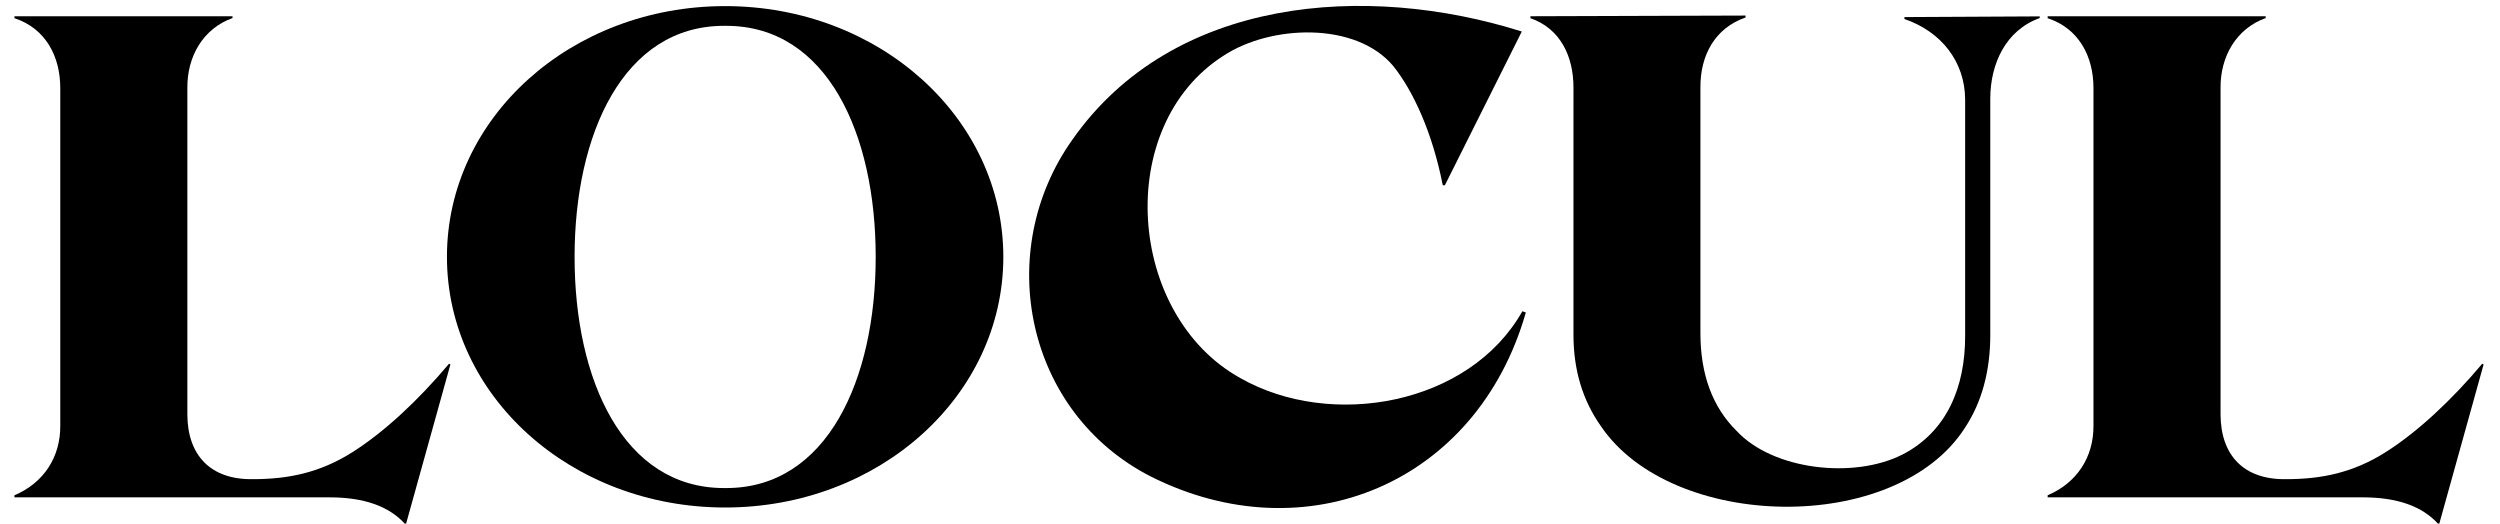
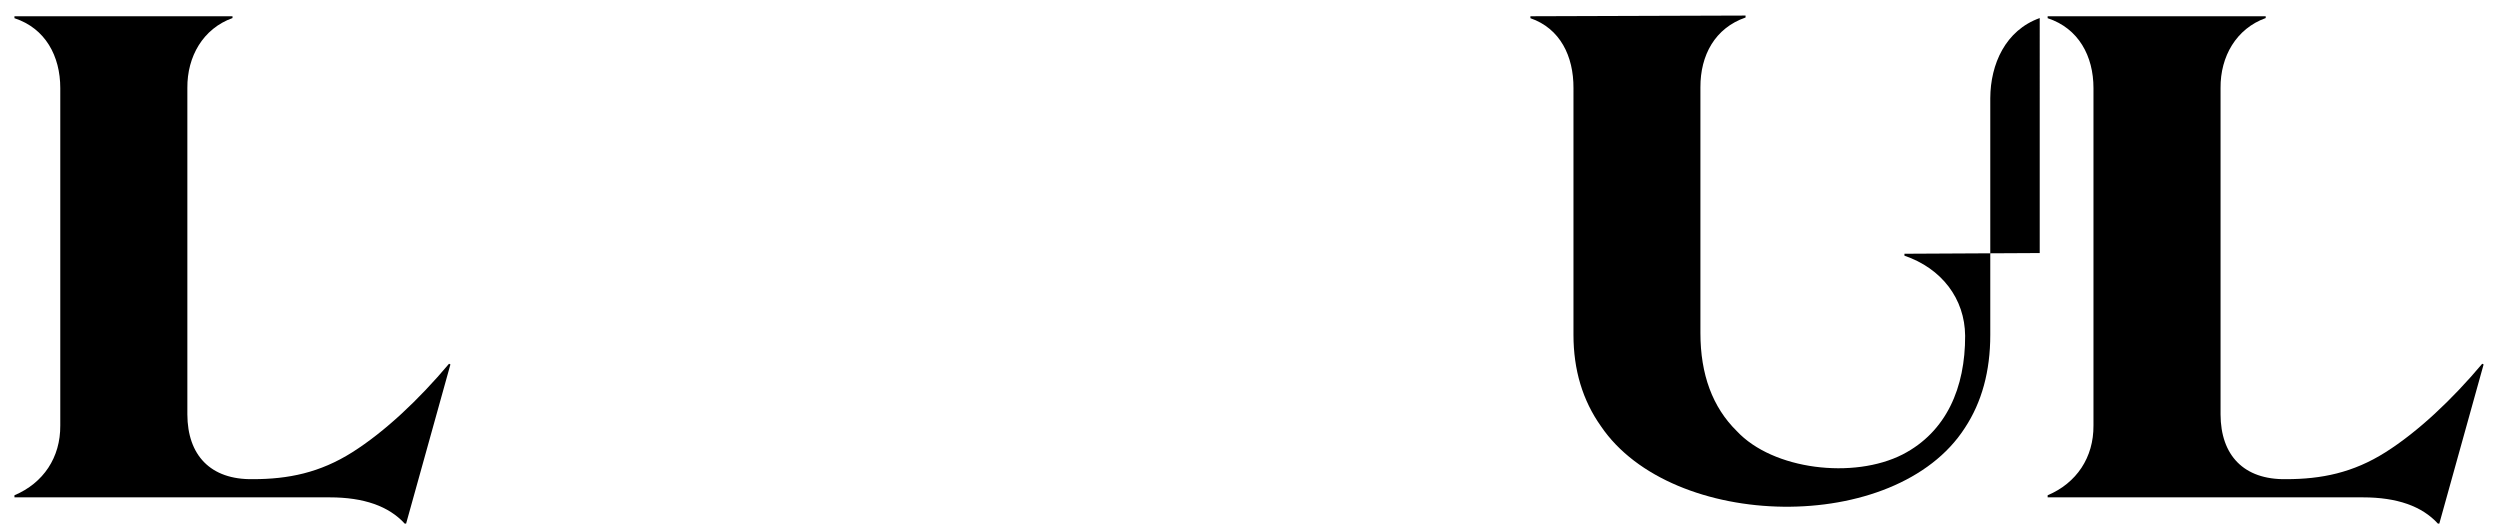
<svg xmlns="http://www.w3.org/2000/svg" version="1.1" id="Layer_1" x="0px" y="0px" viewBox="0 0 1800 377" style="enable-background:new 0 0 1800 377;" xml:space="preserve">
  <style type="text/css">
	.st0{fill:#221D1E;}
</style>
  <g>
    <g>
      <path d="M10.4,358v-1.4c20.8-8.8,33.2-27.2,33-50.3V63.4c0-23-10.7-43-33-50.3v-1.4h157V13c-21.2,7.6-32.7,27.7-32.5,50.3v235.1    c0.1,29.3,16.6,47.1,47.2,46.6c25.4,0,48.2-4.6,71.6-19.4c23.4-14.8,47.9-37.9,69.6-63.7l1,0.5L292.4,377h-1    c-11.5-12.6-29.5-18.9-53.9-18.9H10.4z" />
-       <path d="M1250.5,310.4c26,27.9,84.1,34.8,119.4,16.8c31.6-16.3,45.1-48.2,45-85.4c0,0,0-170.4,0-170.4    c-0.2-26.8-17-48.6-43.7-57.7v-1.4l97.4-0.5V13c-24.6,8.8-35.5,33.1-35.6,57.7v170.4c0,26.2-6.1,48.5-18.3,67    c-49.9,77.6-211,74.1-262-1.2c-13.2-18.6-19.8-40.6-19.8-65.8V63.4c0.1-23-9.6-42.9-31-50.3v-1.4l154.9-0.5v1.4    c-22,7.6-32.6,27.1-32.5,50.3v176.9C1224.3,269.6,1233,293.2,1250.5,310.4z" />
+       <path d="M1250.5,310.4c26,27.9,84.1,34.8,119.4,16.8c31.6-16.3,45.1-48.2,45-85.4c-0.2-26.8-17-48.6-43.7-57.7v-1.4l97.4-0.5V13c-24.6,8.8-35.5,33.1-35.6,57.7v170.4c0,26.2-6.1,48.5-18.3,67    c-49.9,77.6-211,74.1-262-1.2c-13.2-18.6-19.8-40.6-19.8-65.8V63.4c0.1-23-9.6-42.9-31-50.3v-1.4l154.9-0.5v1.4    c-22,7.6-32.6,27.1-32.5,50.3v176.9C1224.3,269.6,1233,293.2,1250.5,310.4z" />
    </g>
-     <path d="M828.4,343c-90-46.1-113.7-161.9-56.1-242.7C844.5-2.4,983.6-12.7,1095.7,22.7l-55.4,110.7h-1.5   c-7.5-38.2-21.4-68-35.6-85.8c-27-32.3-88.5-29.8-122.4-7.4C801.4,91,811.5,227,893,272.2c65.4,37.2,165,19.5,203.1-48.1l2.5,0.9   C1063.5,347.8,940.4,399.4,828.4,343z" />
    <g>
-       <path d="M522.1,4.4C411,4.4,321.8,84.9,321.8,184.9c0,100,89.2,180.5,200.3,180.5s200.3-80.5,200.3-180.5    C722.3,84.9,633.1,4.4,522.1,4.4z M630.5,185.1c0,88.2-35,166.3-107.6,166.3h-1.6c-72.7,0-107.6-78-107.6-166.3v-0.2    c0-88.2,35-166.3,107.6-166.3h1.6c72.7,0,107.6,78,107.6,166.3V185.1z" />
-     </g>
+       </g>
    <path d="M1474.3,358v-1.4c20.8-8.8,33.2-27.2,33-50.3V63.4c0-23-10.7-43-33-50.3v-1.4h157V13c-21.2,7.6-32.7,27.7-32.5,50.3v235.1   c0.1,29.3,16.6,47.1,47.2,46.6c25.4,0,48.2-4.6,71.6-19.4c23.4-14.8,47.9-37.9,69.6-63.7l1,0.5L1756.3,377h-1   c-11.5-12.6-29.5-18.9-53.9-18.9H1474.3z" />
  </g>
</svg>